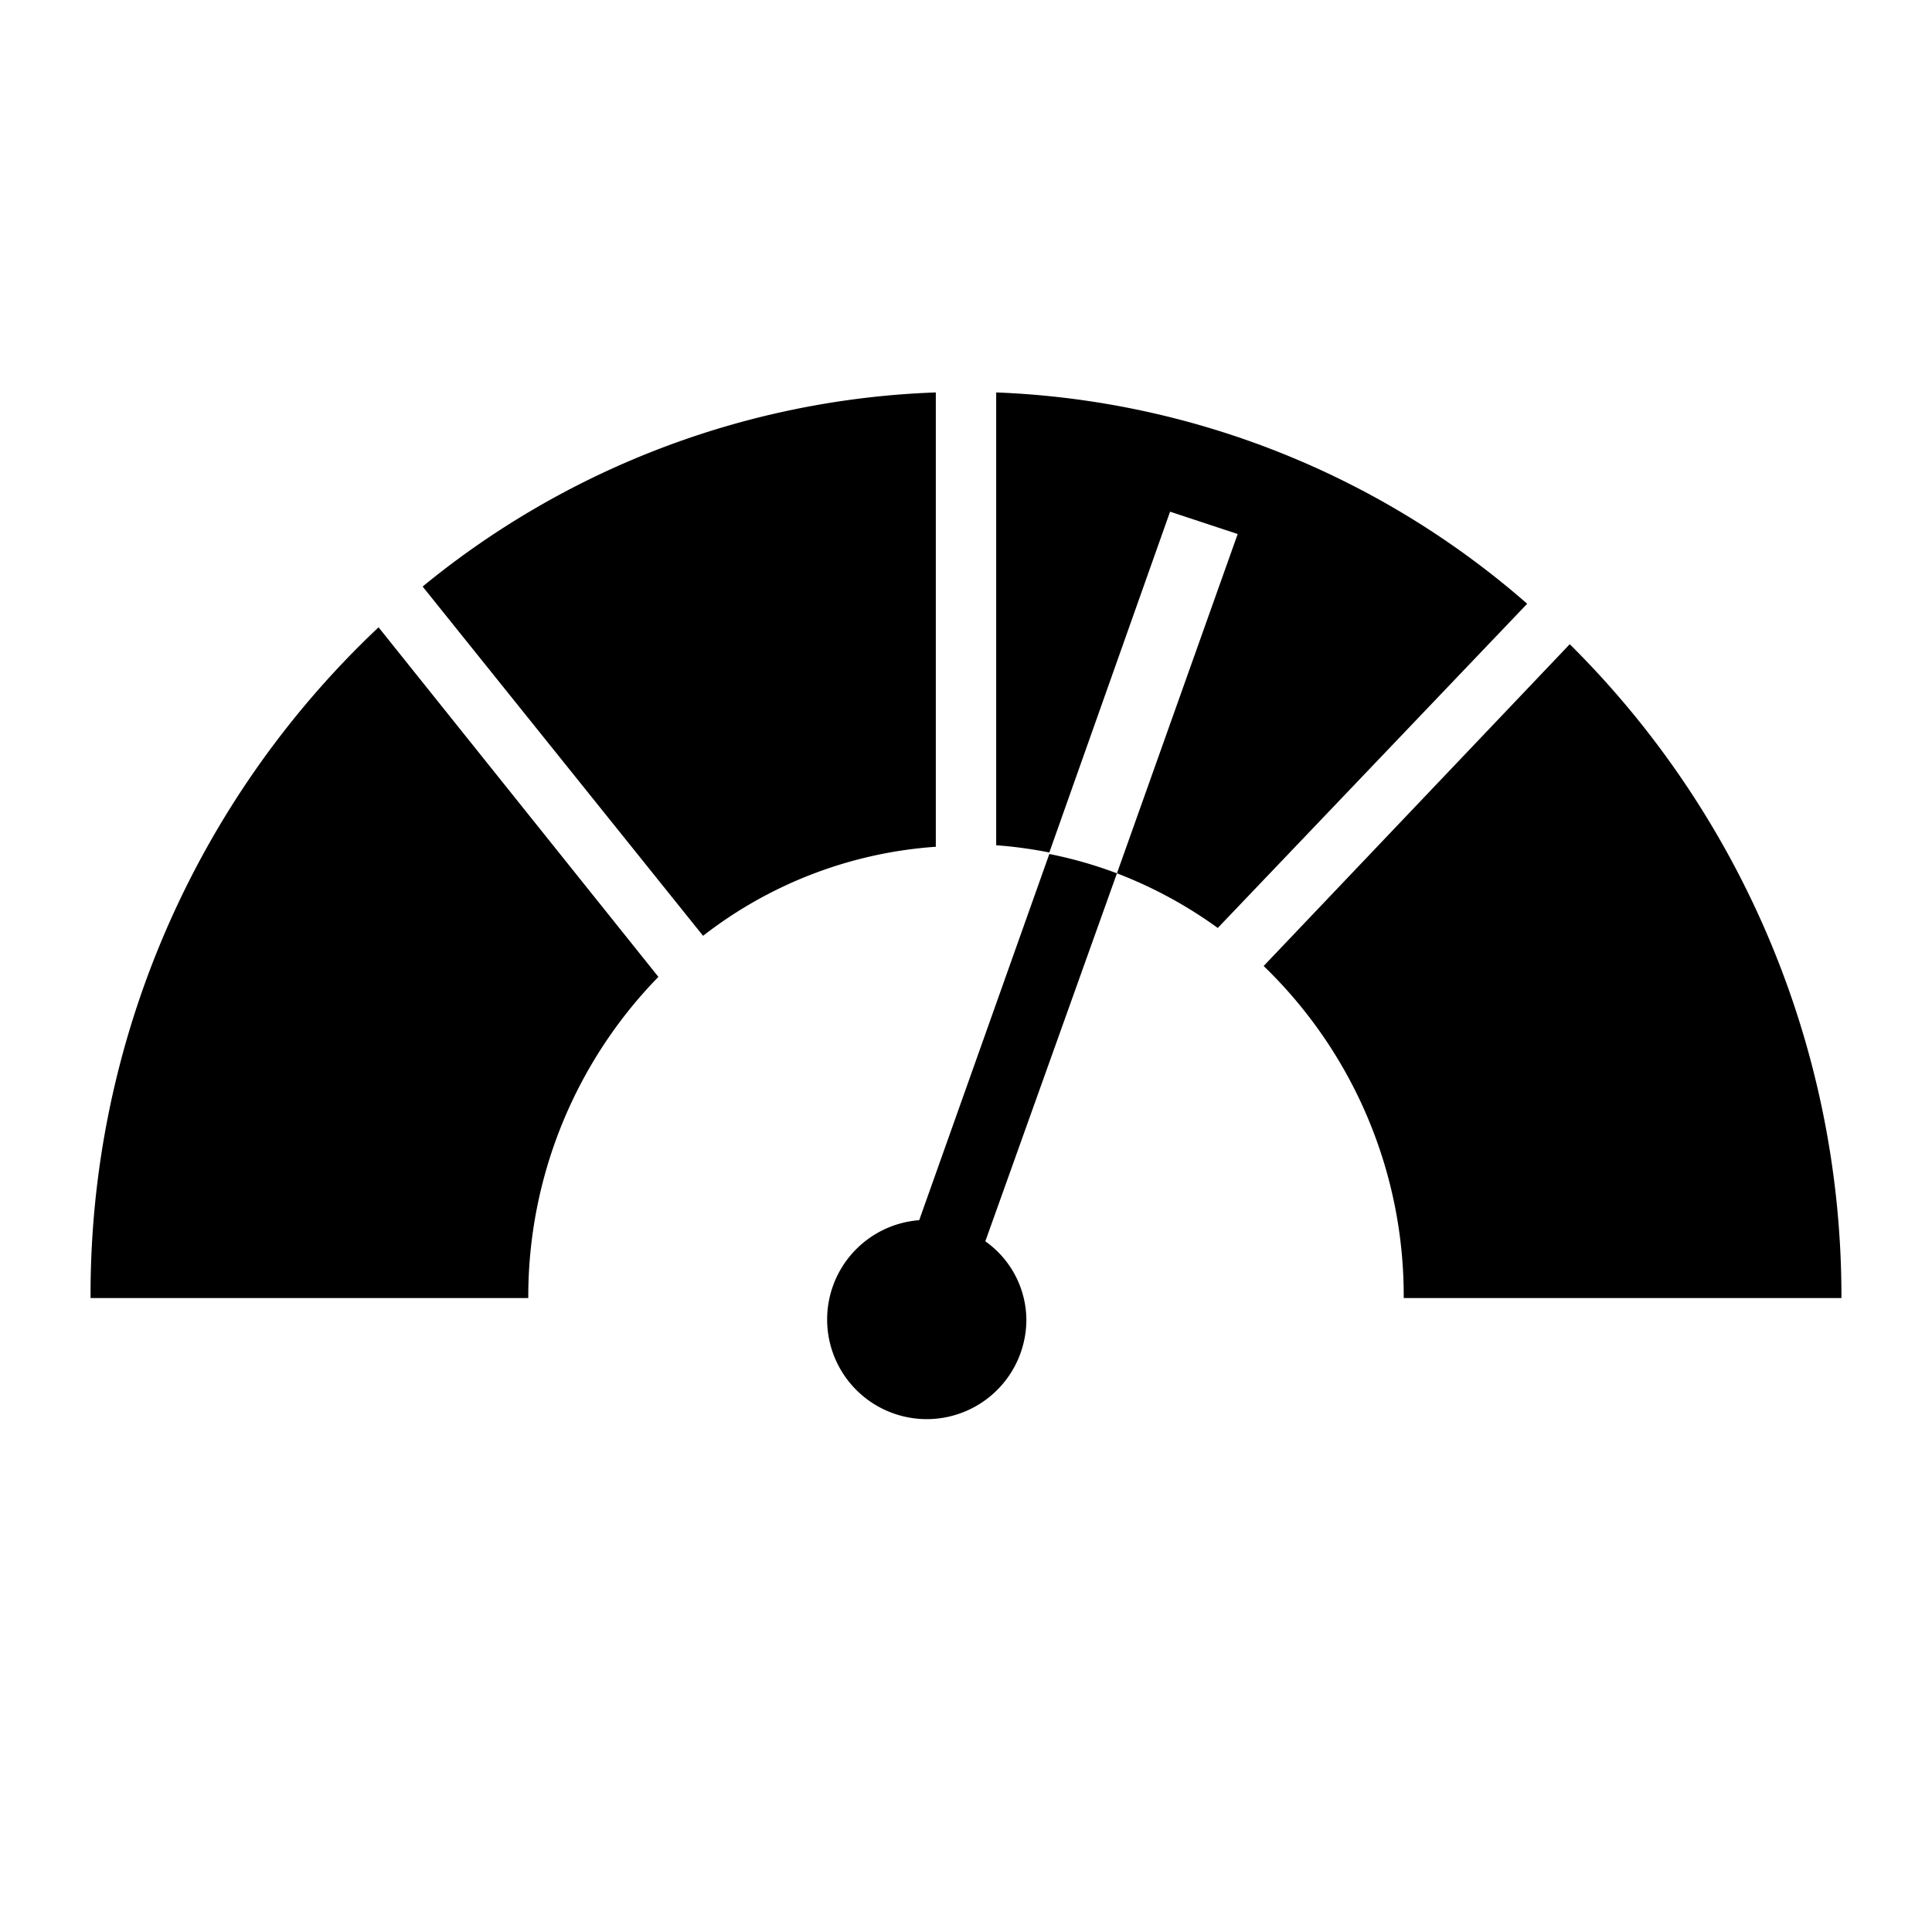
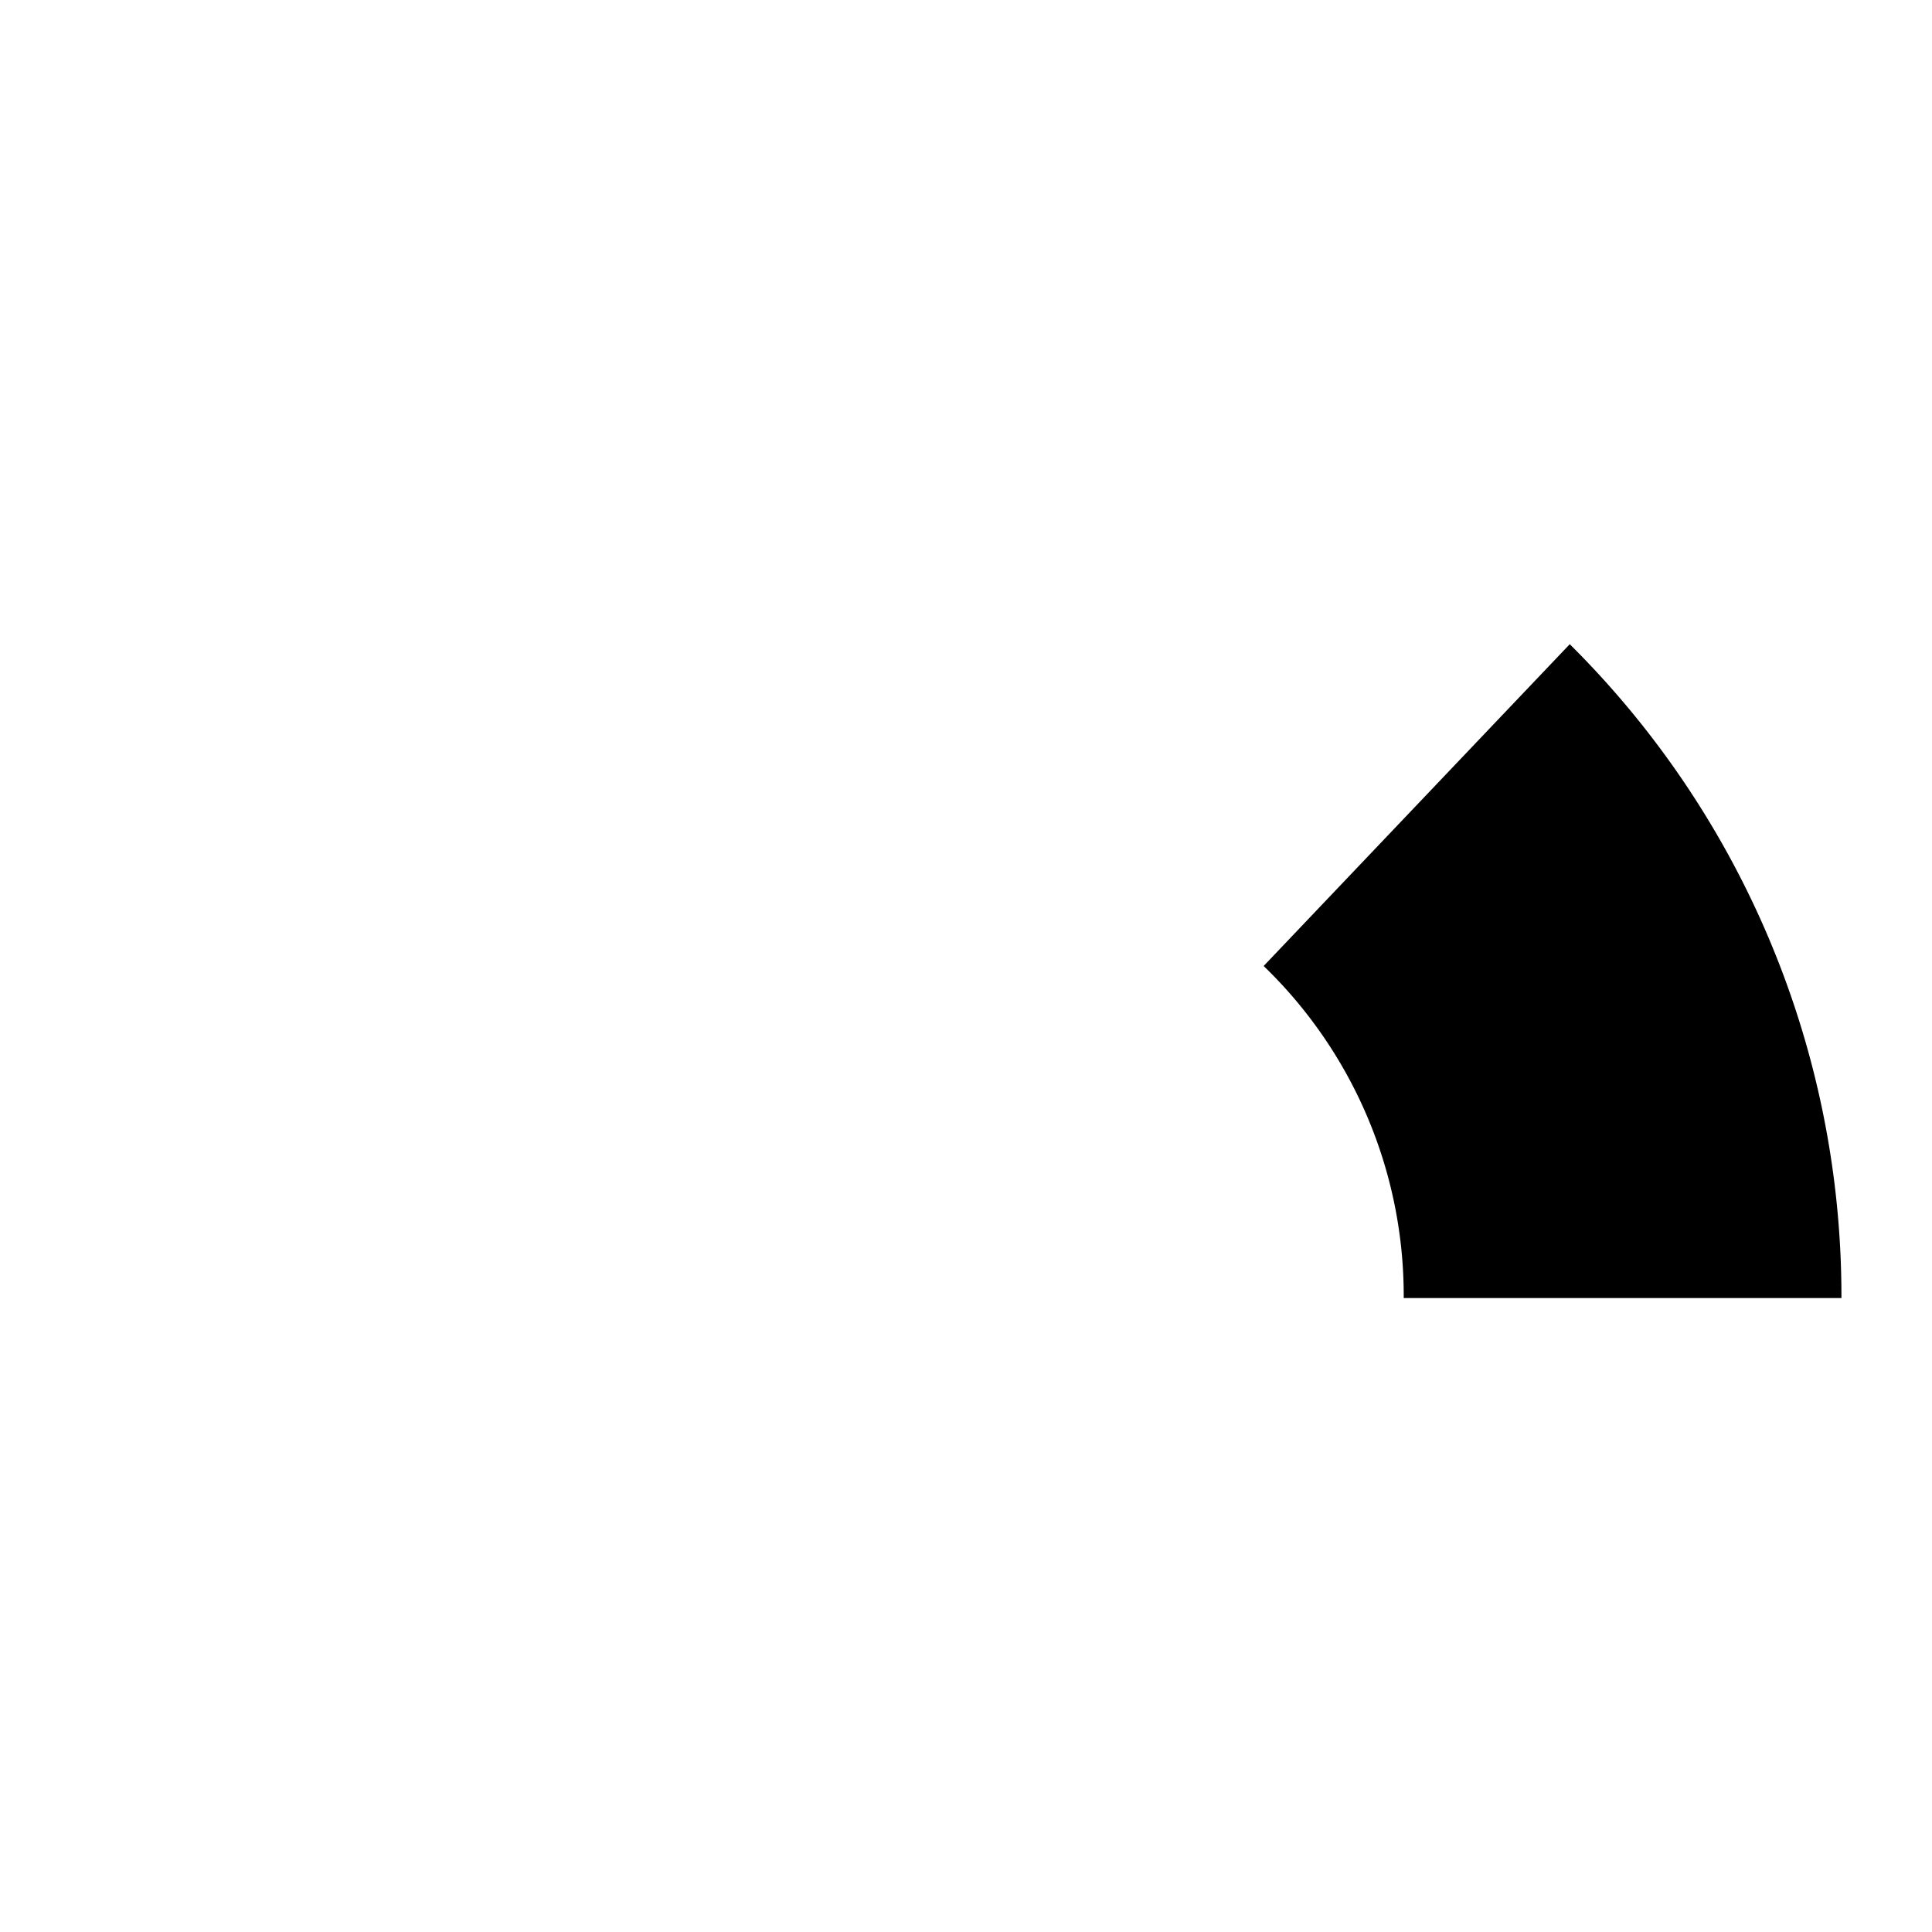
<svg xmlns="http://www.w3.org/2000/svg" id="Layer_1" height="512" viewBox="0 0 64 64" width="512" data-name="Layer 1">
  <path d="m61 43a30.42 30.42 0 0 0 -9-21.66l-10.14 10.66a15.18 15.18 0 0 1 4.64 11z" />
-   <path d="m34.76 28.29-4.31 12.13a3.3 3.3 0 1 0 3.55 3.29 3.21 3.21 0 0 0 -1.36-2.59l4.36-12.19a14 14 0 0 0 -2.24-.64z" />
-   <path d="m41 17.69-4 11.24a14.55 14.55 0 0 1 3.34 1.81l10.25-10.74a28.37 28.37 0 0 0 -17.59-7v15a14.34 14.34 0 0 1 1.76.24l4-11.29z" />
-   <path d="m31 28.05v-15.05a28.39 28.39 0 0 0 -17 6.43l9.29 11.57a14.15 14.15 0 0 1 7.71-2.95z" />
-   <path d="m3 43h14.5a15.17 15.17 0 0 1 4.31-10.64l-9.27-11.58a30.36 30.36 0 0 0 -9.54 22.22z" />
</svg>